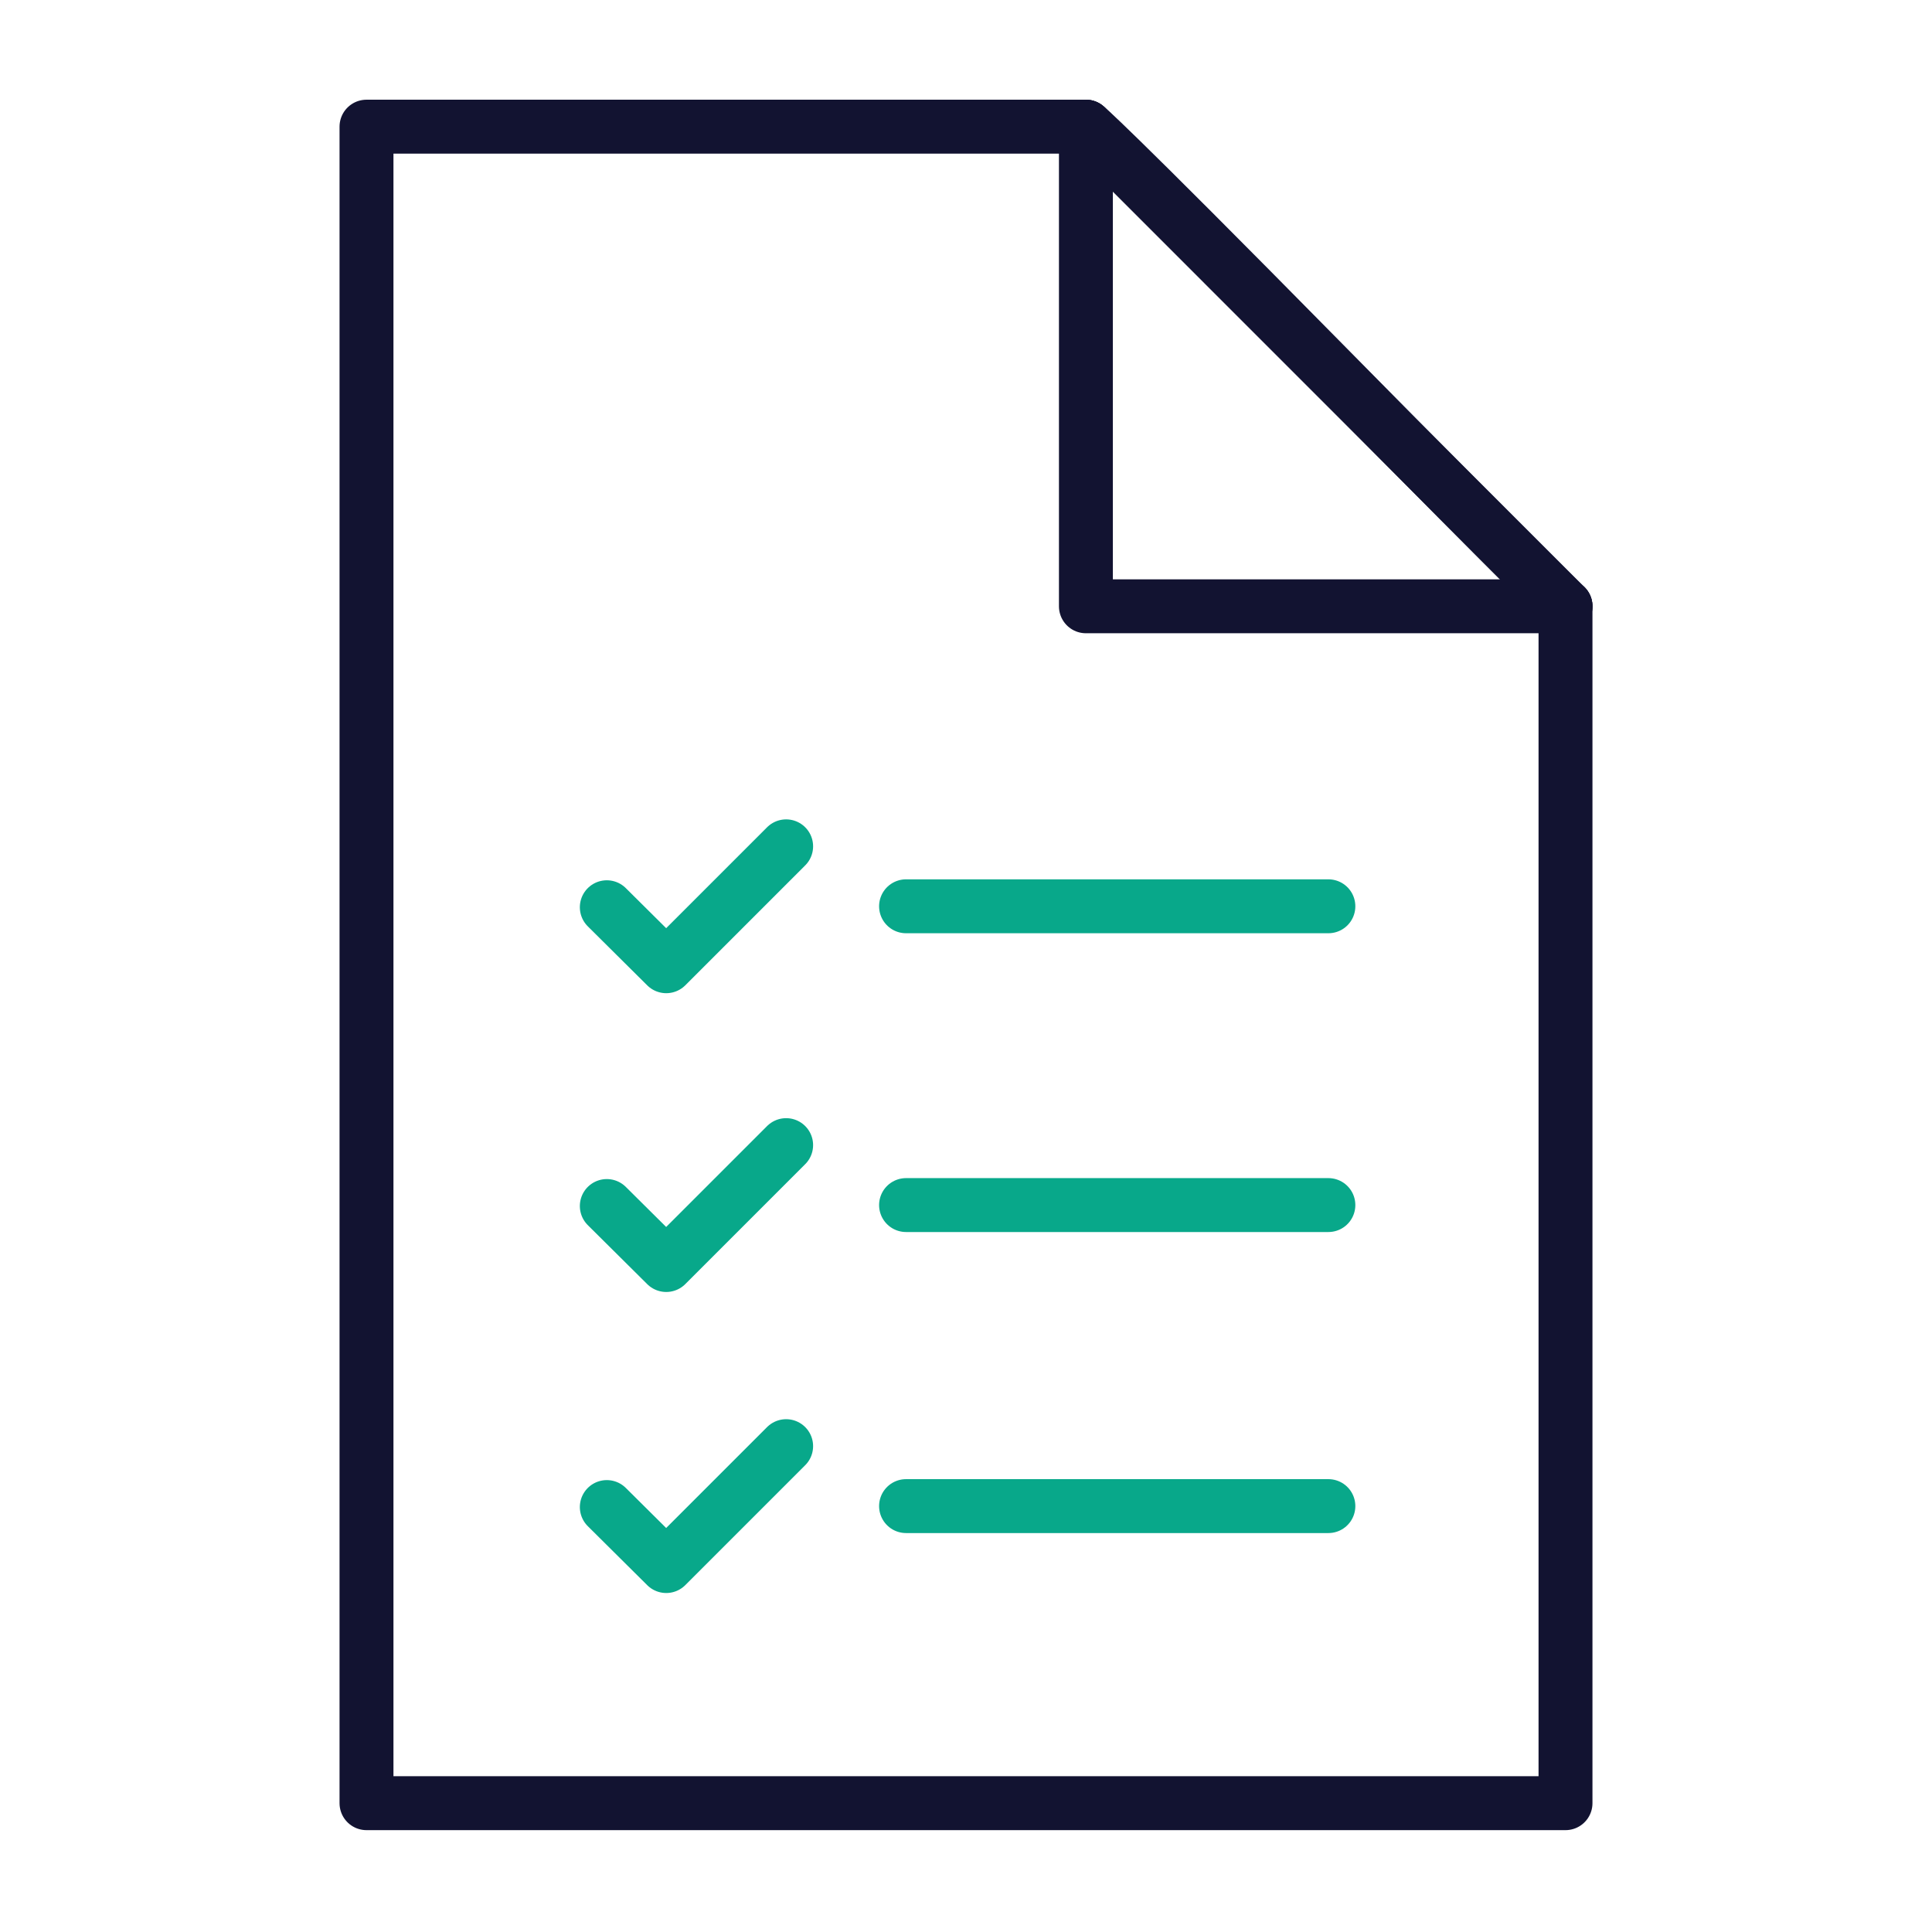
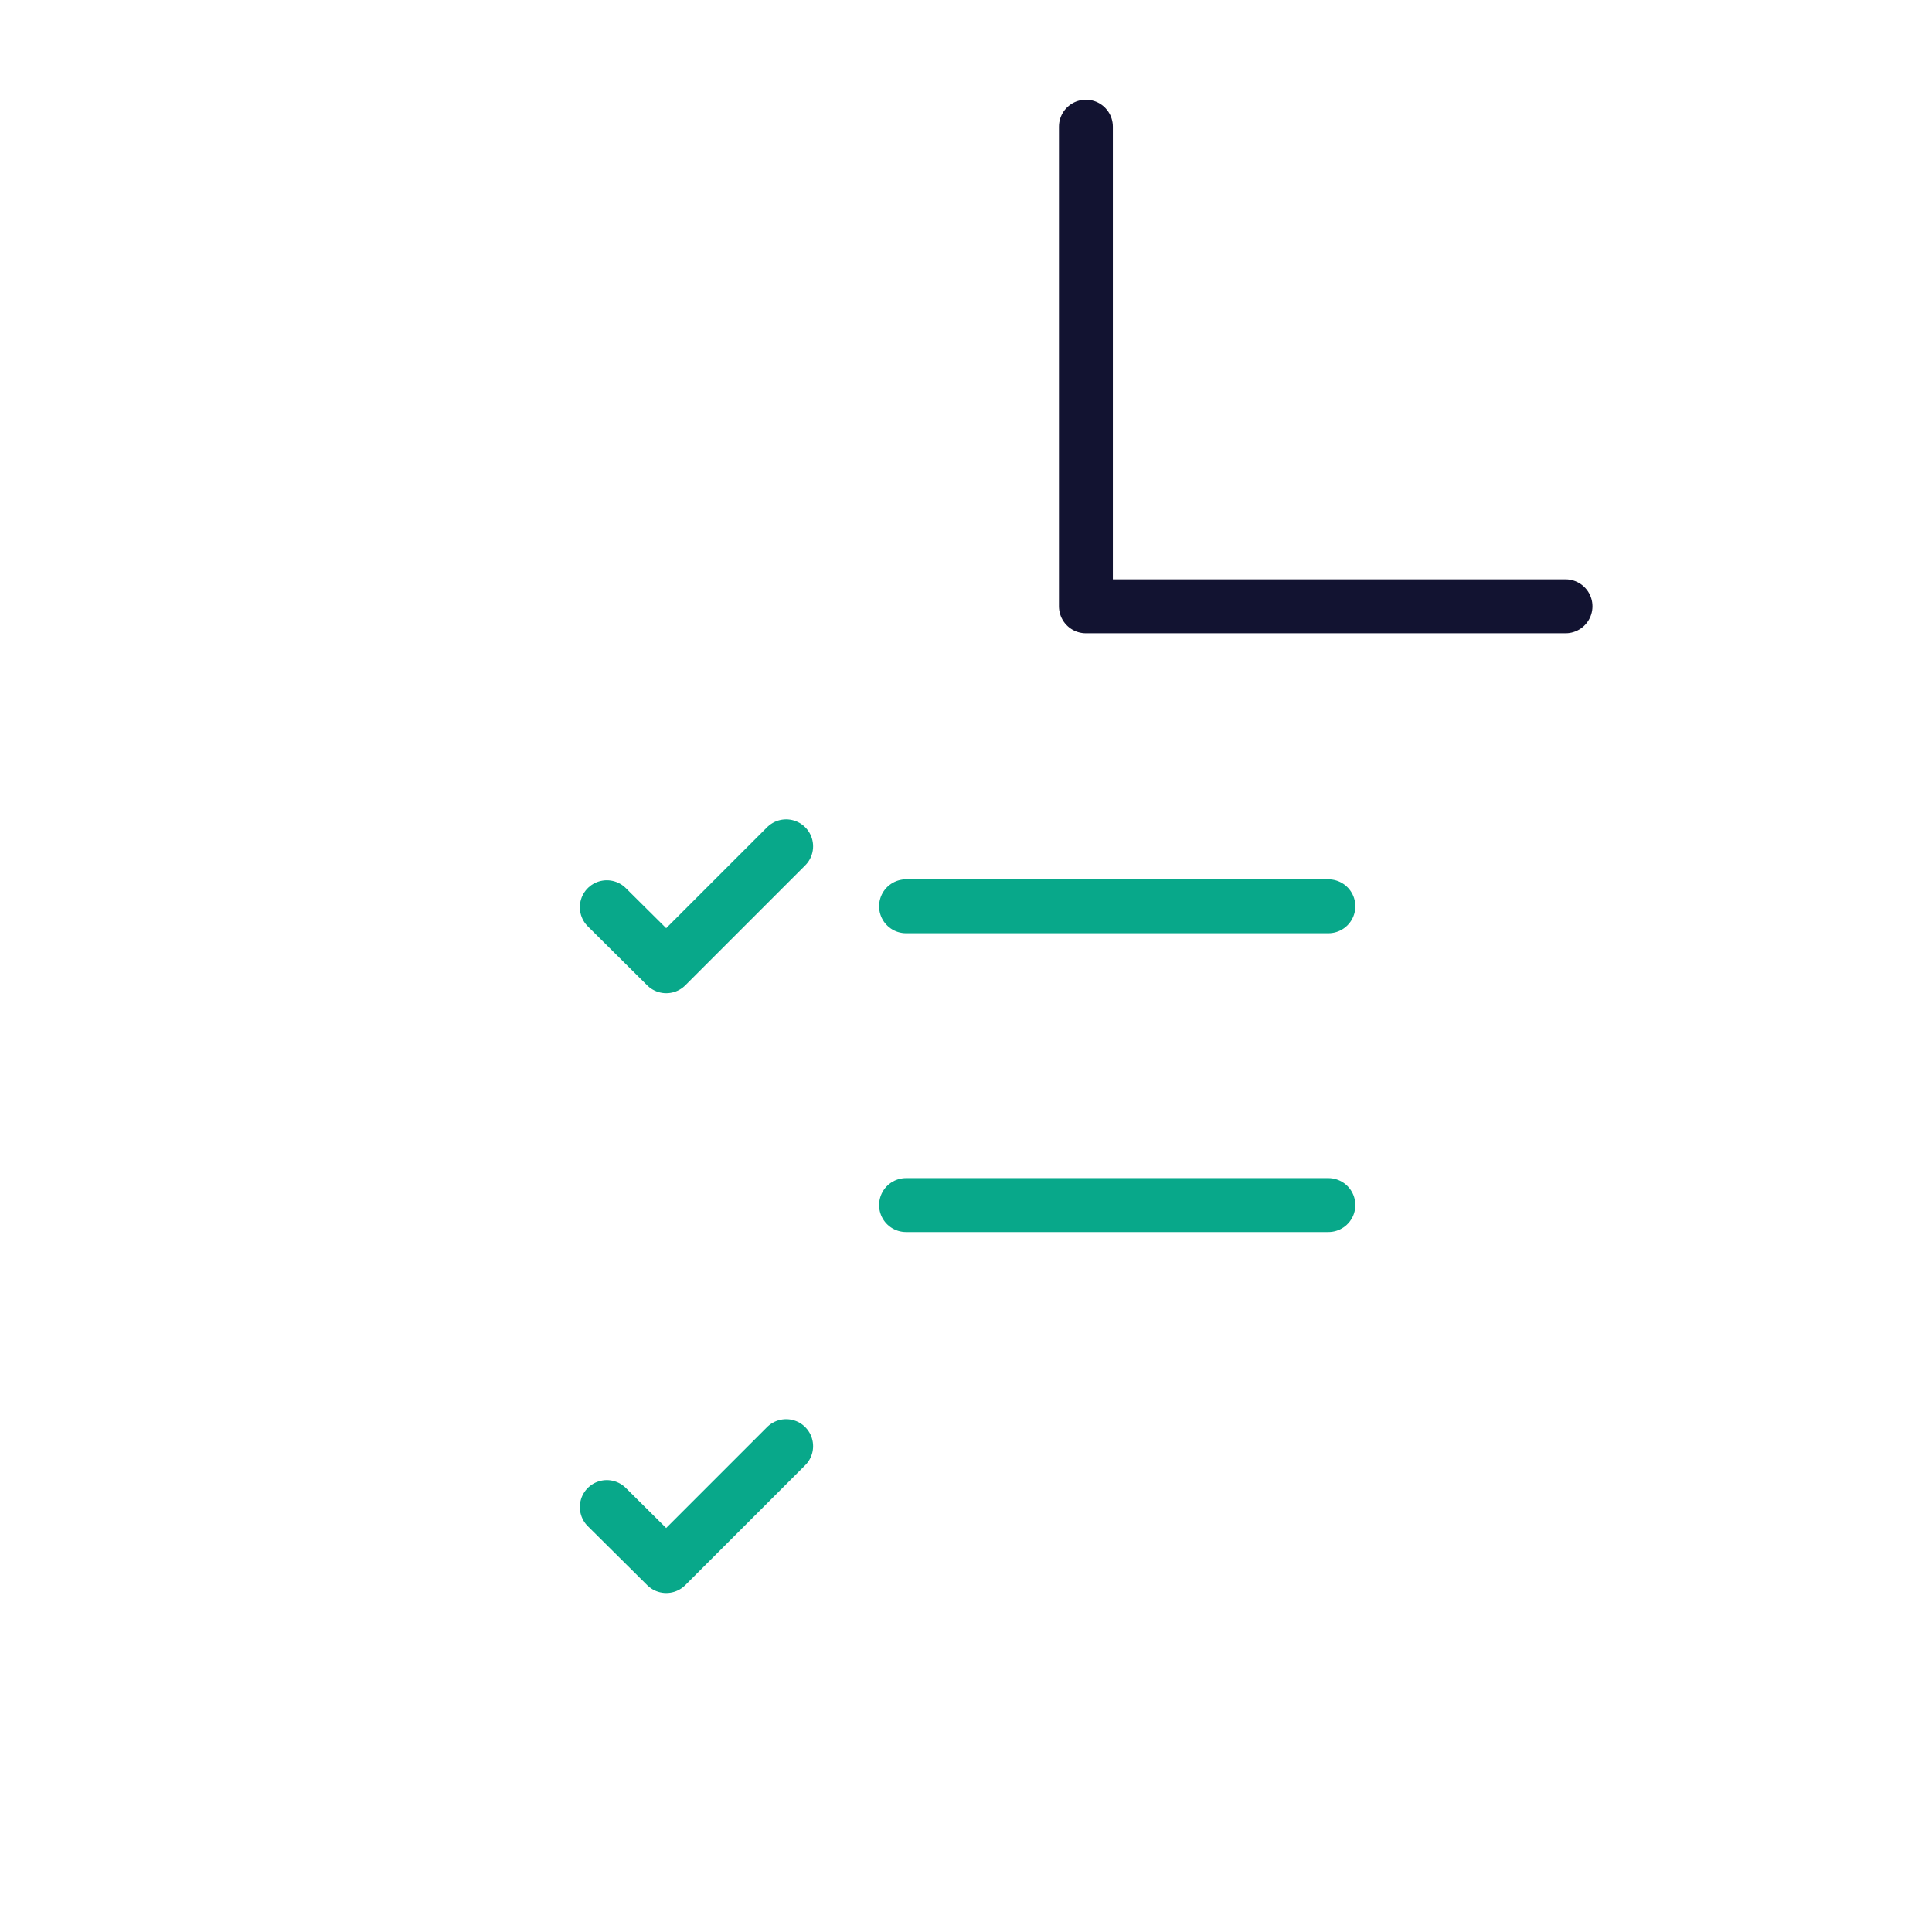
<svg xmlns="http://www.w3.org/2000/svg" width="430" height="430" viewbox="0 0 430 430">
  <g fill="none" clip-path="url(#h)" id="gid1">
    <g clip-path="url(#n)" style="display:block" id="gid2">
      <g stroke="#08A88A" stroke-linecap="round" stroke-linejoin="round" stroke-width="12" clip-path="url(#p)" mask="url(#q)" style="display:block" id="gid3">
-         <path d="M-46.998 0h93.996" class="secondary" style="display:block" transform="translate(248.655 335.209)" id="pid1" />
        <path d="m-19.9.212 13.228 13.131 26.687-26.686" class="secondary" style="display:block" transform="translate(154.955 335.209)" id="pid2" />
        <path d="M-46.998 0h93.996" class="secondary" style="display:block" transform="translate(248.655 268.209)" id="pid3" />
-         <path d="m-19.9.212 13.228 13.131 26.687-26.686" class="secondary" style="display:block" transform="translate(154.955 268.209)" id="pid4" />
        <path d="M-46.998 0h93.996" class="secondary" style="display:block" transform="translate(248.655 201.709)" id="pid5" />
        <path d="m-19.9.212 13.228 13.131 26.687-26.686" class="secondary" style="display:block" transform="translate(154.955 201.709)" id="pid6" />
      </g>
      <g stroke="#121331" stroke-linecap="round" stroke-linejoin="round" stroke-width="12" style="display:block" id="gid4">
-         <path d="M241.69 28.19H81.57v373.14h266.86V134.94L241.69 28.19z" class="primary" id="pid7" />
        <path d="M241.687 28.194V134.94h106.746" class="primary" id="pid8" />
      </g>
-       <path stroke="#121331" stroke-linecap="round" stroke-linejoin="round" stroke-width="12" d="M-53.373-53.373s3.306 2.315 53 52.746c50.313 51.06 53.746 54 53.746 54" class="primary" style="display:block" transform="translate(295.06 81.567)" id="pid9" />
    </g>
  </g>
</svg>